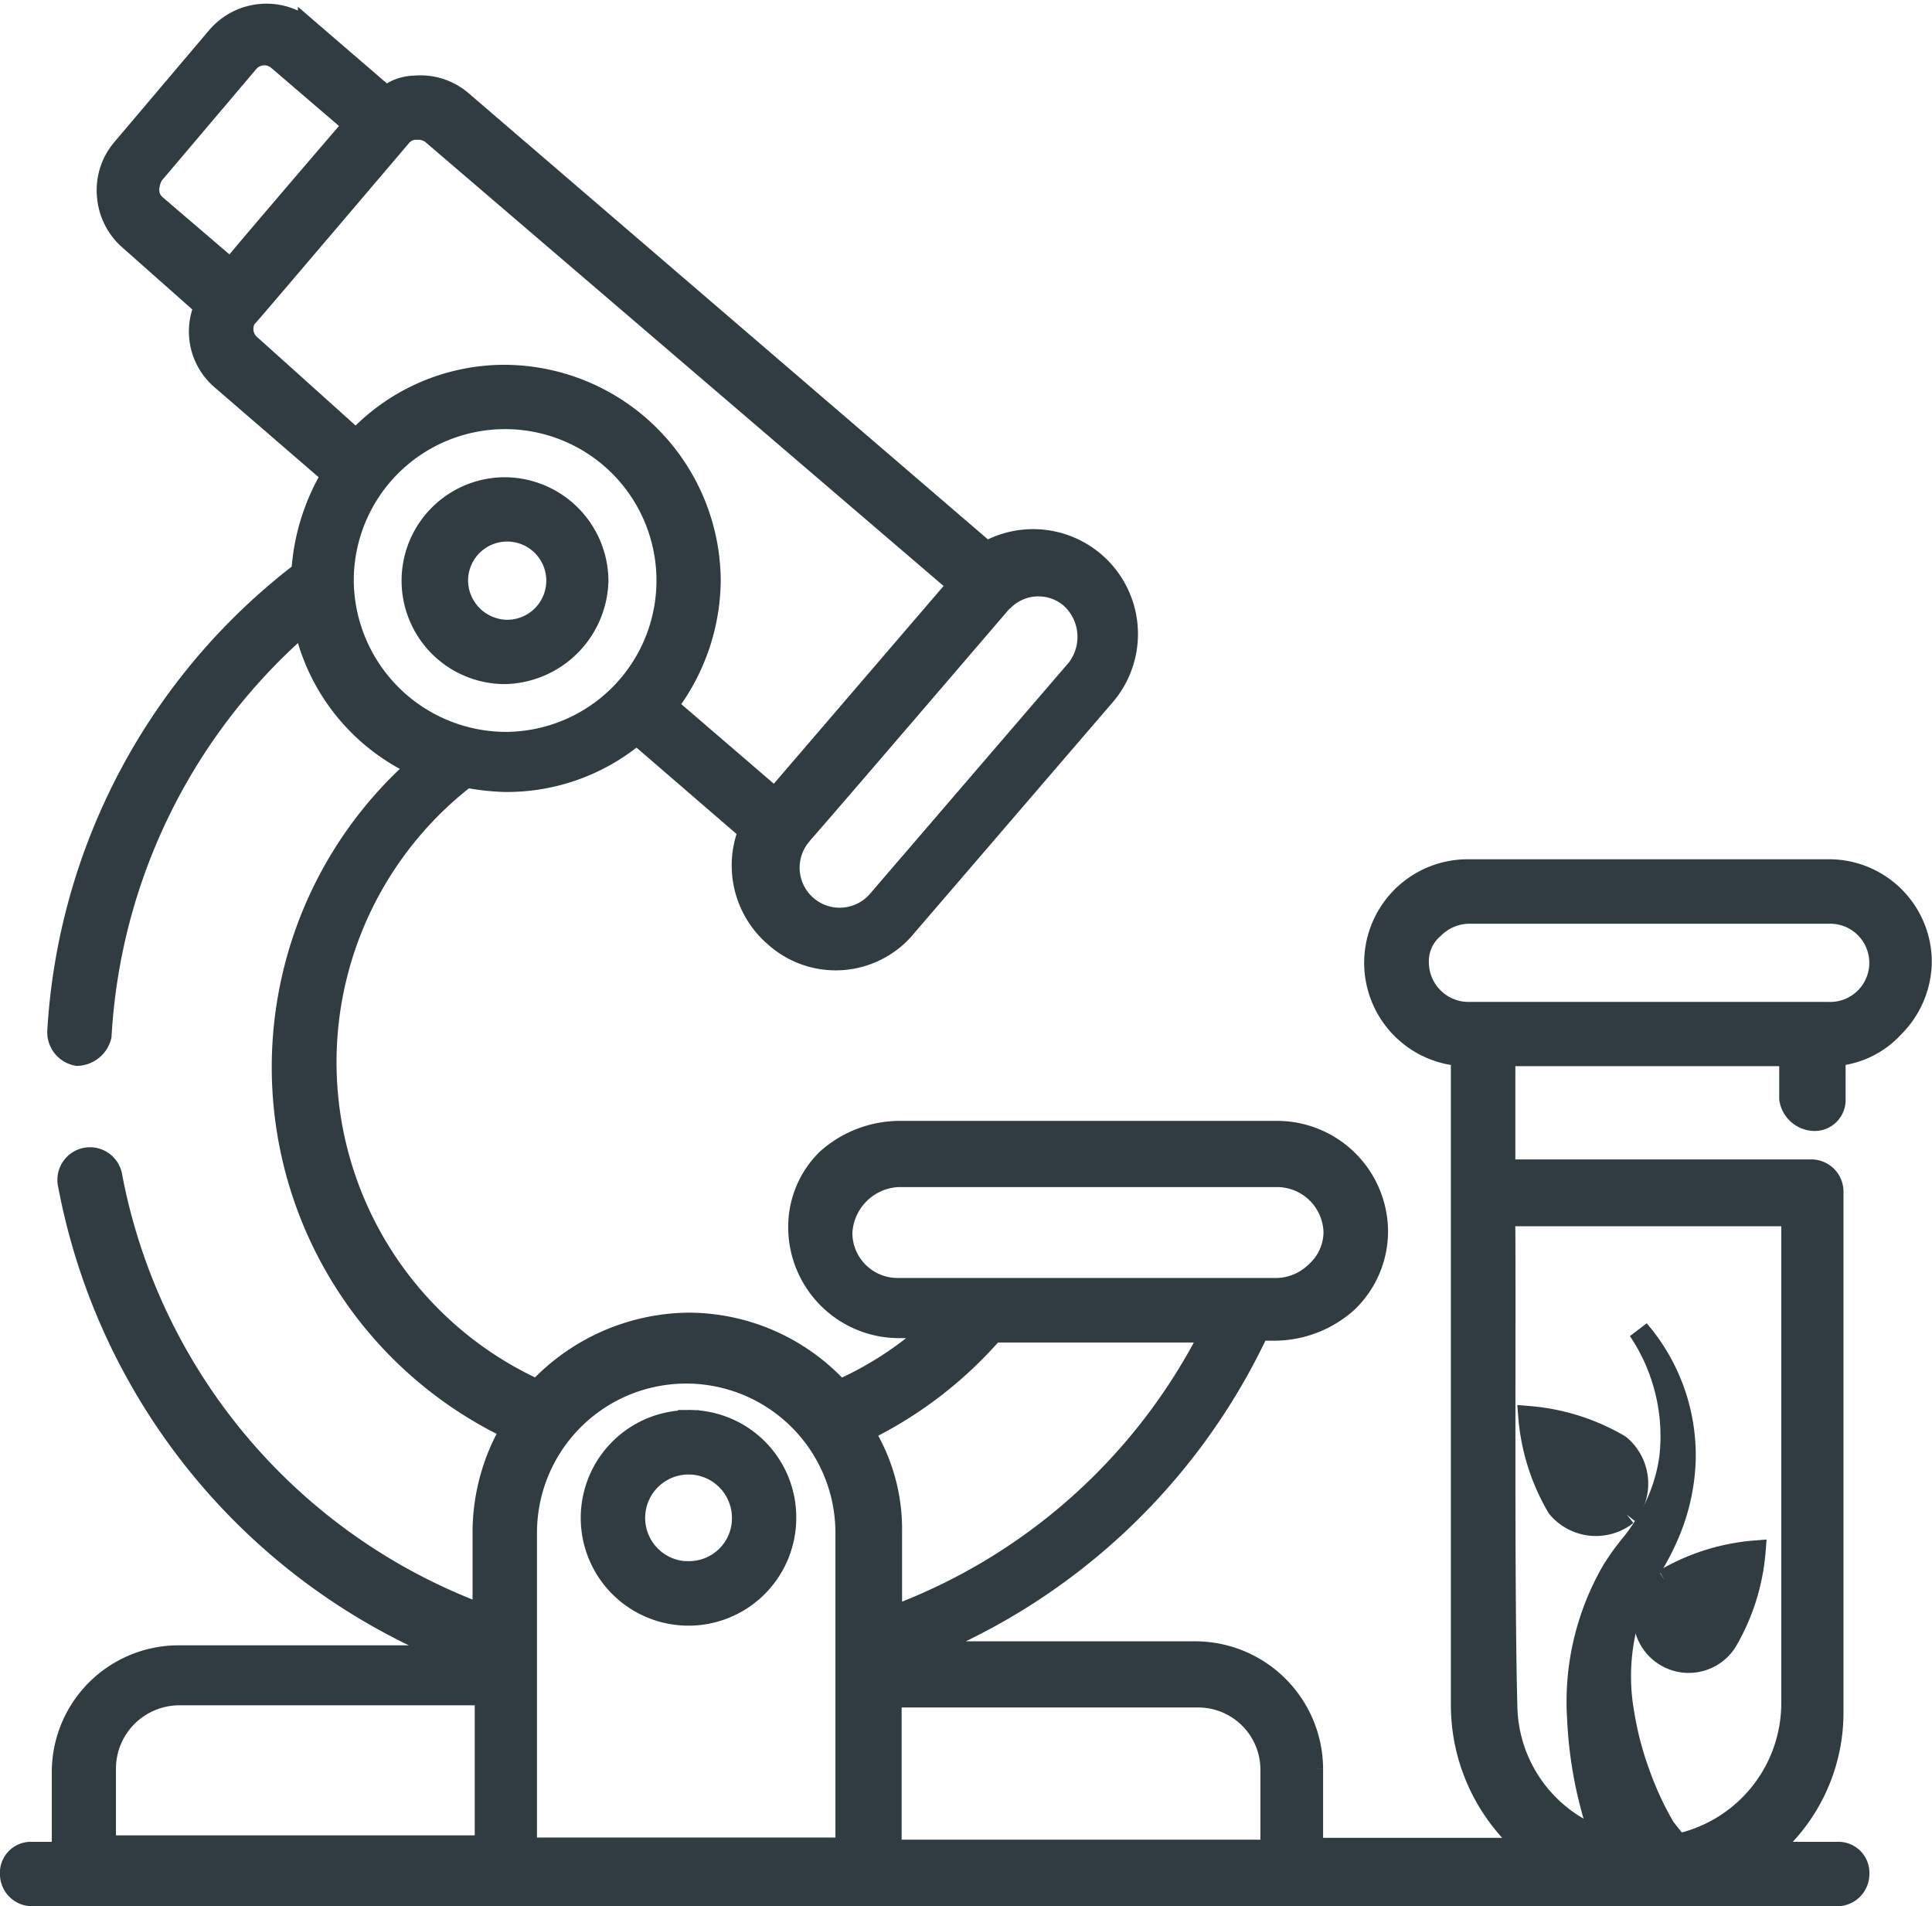
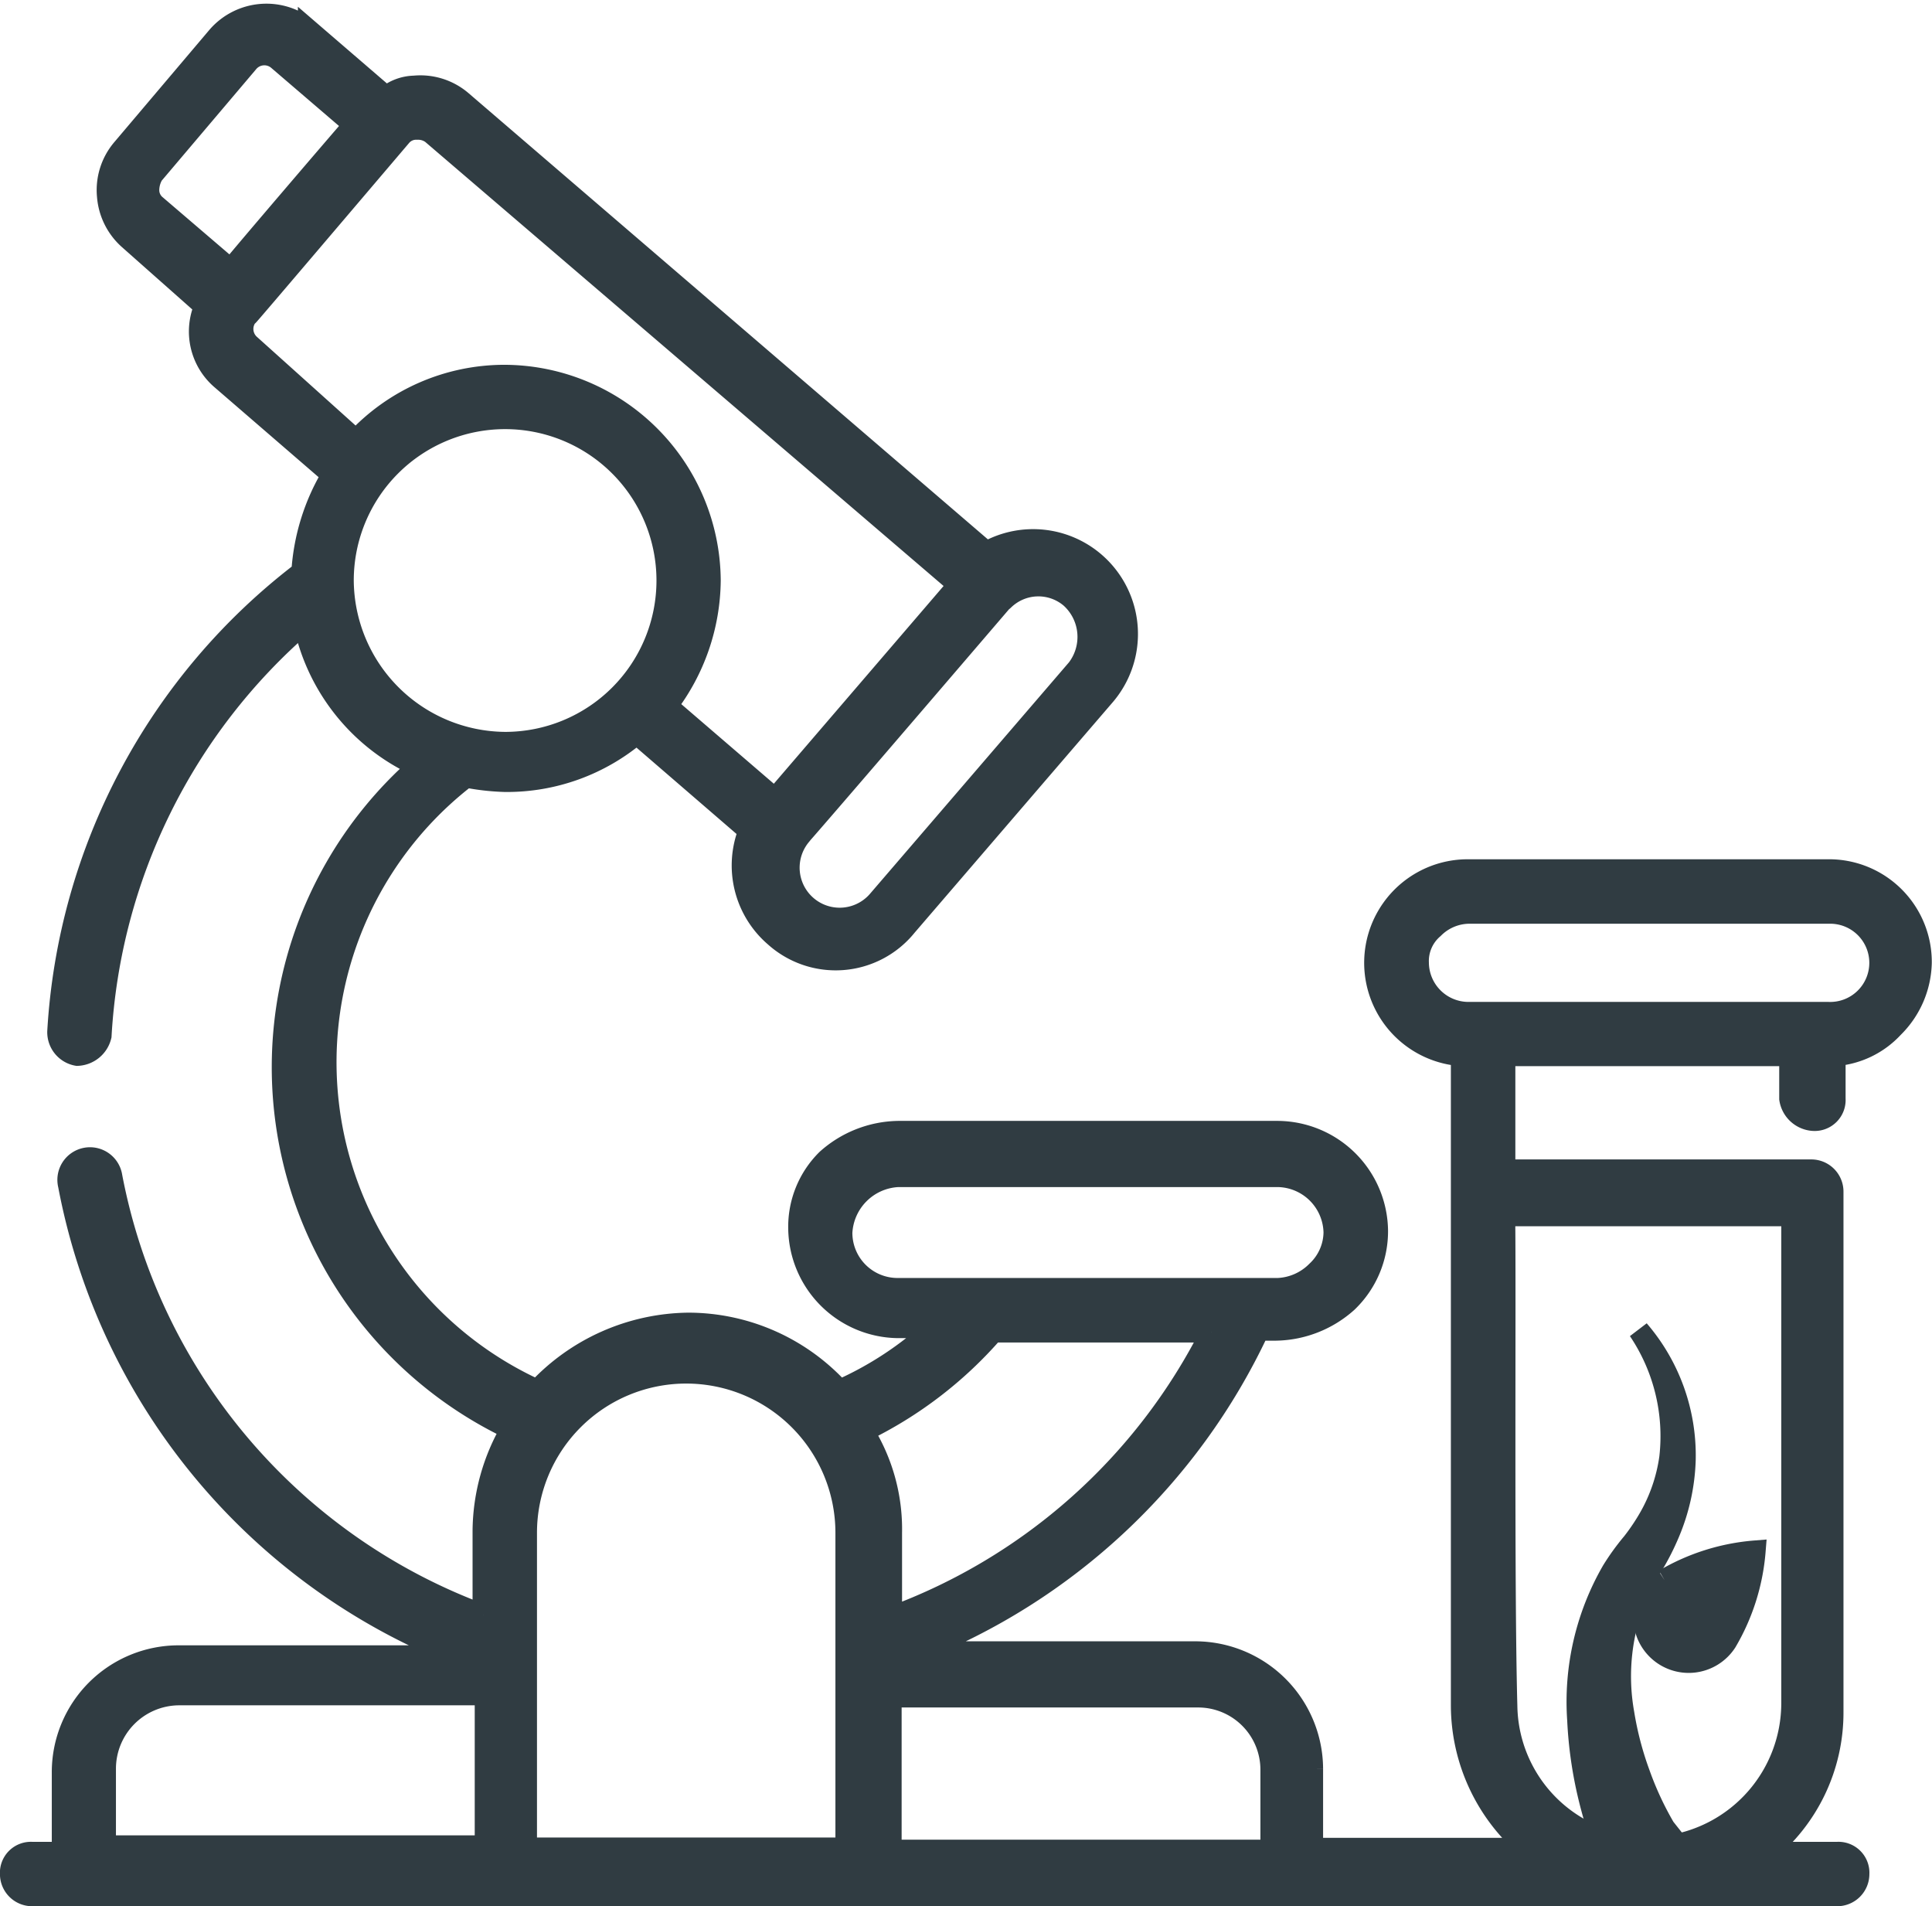
<svg xmlns="http://www.w3.org/2000/svg" width="36.558" height="36.063" viewBox="0 0 36.558 36.063">
  <g id="种苗工厂" transform="translate(14005.446 2512.492)">
    <path id="路径_26121" data-name="路径 26121" d="M48.92,88.28a.386.386,0,0,0,.409-.409v-.817a1.666,1.666,0,0,0,1.1-.531,1.771,1.771,0,0,0,.531-1.226,1.744,1.744,0,0,0-1.757-1.757H42.383a1.759,1.759,0,0,0-.123,3.514v12.3a3.54,3.54,0,0,0,1.267,2.7H39.442v-1.512a2.223,2.223,0,0,0-2.206-2.206H31.924a11.986,11.986,0,0,0,6.5-6.088h.327a2.071,2.071,0,0,0,1.348-.531,1.853,1.853,0,0,0,.572-1.348,1.9,1.9,0,0,0-1.879-1.879H31.6a2.071,2.071,0,0,0-1.348.531,1.788,1.788,0,0,0-.531,1.307A1.9,1.9,0,0,0,31.6,92.2h.695a6.536,6.536,0,0,1-1.8,1.185l-.123-.123a3.867,3.867,0,0,0-2.737-1.144,3.959,3.959,0,0,0-2.86,1.267,6.812,6.812,0,0,1-1.348-11.6,4.5,4.5,0,0,0,.735.082,3.8,3.8,0,0,0,2.492-.9L28.778,82.8a1.771,1.771,0,0,0,.49,2,1.721,1.721,0,0,0,2.492-.2l3.759-4.372a1.784,1.784,0,0,0-2.247-2.7L23.345,69a1.2,1.2,0,0,0-.9-.286.861.861,0,0,0-.531.2l-1.471-1.267a1.223,1.223,0,0,0-1.716.123l-1.8,2.125a1.2,1.2,0,0,0-.286.9,1.216,1.216,0,0,0,.409.817l1.43,1.267a1.19,1.19,0,0,0,.327,1.389l2.084,1.8a4.05,4.05,0,0,0-.572,1.839A11.8,11.8,0,0,0,15.7,86.6a.444.444,0,0,0,.368.449.479.479,0,0,0,.449-.368,11.141,11.141,0,0,1,3.84-7.8,3.819,3.819,0,0,0,2.165,2.7,7.583,7.583,0,0,0,1.757,12.543,3.87,3.87,0,0,0-.531,1.92v1.593a11.04,11.04,0,0,1-7.027-8.294.417.417,0,1,0-.817.163A11.94,11.94,0,0,0,23.3,98.412H17.992a2.2,2.2,0,0,0-2.206,2.206v1.512h-.572a.386.386,0,0,0-.409.409.409.409,0,0,0,.409.409H49.37a.409.409,0,0,0,.409-.409.386.386,0,0,0-.409-.409H48.022a3.394,3.394,0,0,0,1.267-2.656V89.628a.409.409,0,0,0-.409-.409h-5.8V87.054h5.393v.817A.48.48,0,0,0,48.92,88.28ZM34.866,78.392a1,1,0,0,1,.123,1.348L31.23,84.112a.957.957,0,1,1-1.471-1.226c.368-.449-1.389,1.634,3.759-4.372,0-.041.041-.041.082-.082A.94.94,0,0,1,34.866,78.392ZM17.543,70.957a.371.371,0,0,1-.123-.286.591.591,0,0,1,.082-.286l1.8-2.124a.4.4,0,0,1,.572-.041l1.43,1.226c-.041.041-2.492,2.9-2.329,2.737Zm1.8,2.656a.4.4,0,0,1-.041-.572c.286-.327-1.062,1.267,2.9-3.391a.371.371,0,0,1,.286-.123h.041a.438.438,0,0,1,.245.082l9.969,8.539-3.473,4.045-2.043-1.757a3.954,3.954,0,0,0,.817-2.37,3.906,3.906,0,0,0-3.881-3.881,3.83,3.83,0,0,0-2.819,1.226ZM21.1,78.066a3.064,3.064,0,1,1,3.064,3.064A3.087,3.087,0,0,1,21.1,78.066ZM31.475,97.676V96.083a3.491,3.491,0,0,0-.531-1.92A7.72,7.72,0,0,0,33.4,92.283h4.126A11.028,11.028,0,0,1,31.475,97.676Zm-.94-7.272A1.121,1.121,0,0,1,31.6,89.342h7.191A1.082,1.082,0,0,1,39.85,90.4a1.023,1.023,0,0,1-.327.735,1.1,1.1,0,0,1-.735.327H31.6A1.055,1.055,0,0,1,30.535,90.4ZM16.6,100.536a1.4,1.4,0,0,1,1.389-1.389h5.8v2.86H16.6Zm7.967,1.512V96.083a3.023,3.023,0,0,1,6.047,0v5.965H24.57Zm6.9,0v-2.86h5.8a1.378,1.378,0,0,1,1.389,1.389v1.512H31.475ZM41.444,85.3a.813.813,0,0,1,.286-.654.964.964,0,0,1,.654-.286h6.823a.94.94,0,1,1,0,1.879H42.383A.95.95,0,0,1,41.444,85.3Zm7.068,4.739v9.274a2.734,2.734,0,0,1-2.37,2.7H46.1a2.707,2.707,0,0,1-2.982-2.656c-.063-2.283-.021-7.884-.041-9.274h5.434Z" transform="translate(-14020.052 -2579.575)" fill="#303c42" stroke="#303c42" stroke-width="0.4" />
-     <path id="路径_26122" data-name="路径 26122" d="M263.61,293.6a1.77,1.77,0,0,0-1.757-1.757,1.757,1.757,0,1,0,0,3.514A1.8,1.8,0,0,0,263.61,293.6Zm-2.656,0a.94.94,0,1,1,.94.94A.95.95,0,0,1,260.954,293.6Zm4.372,15.893a1.839,1.839,0,1,0,1.838,1.839A1.831,1.831,0,0,0,265.326,309.49Zm0,2.86a1.021,1.021,0,1,1,1.021-1.021A1.011,1.011,0,0,1,265.326,312.35Z" transform="translate(-14257.743 -2795.106)" fill="#303c42" stroke="#303c42" stroke-width="0.4" />
    <path id="路径_26123" data-name="路径 26123" d="M494.958,226.789l-.263-.332a6.044,6.044,0,0,1-.474-1.02,6.145,6.145,0,0,1-.3-1.144A3.989,3.989,0,0,1,494.19,222a4.431,4.431,0,0,1,.284-.517,4.735,4.735,0,0,0,.309-.611,3.85,3.85,0,0,0,.3-1.379,3.63,3.63,0,0,0-.879-2.45,3.589,3.589,0,0,1,.589,2.414,3.176,3.176,0,0,1-.388,1.134,3.982,3.982,0,0,1-.319.474,4.5,4.5,0,0,0-.383.529,4.957,4.957,0,0,0-.652,2.826,7.769,7.769,0,0,0,.208,1.455,8.871,8.871,0,0,0,.3.985h1.431a.4.4,0,0,0-.033-.071" transform="translate(-14468.642 -2704.368)" fill="#303c42" stroke="#303c42" stroke-width="0.4" />
-     <path id="路径_26124" data-name="路径 26124" d="M445.442,290.452a.849.849,0,1,0,1.174,1.174,4.016,4.016,0,0,0,.543-1.718,4.009,4.009,0,0,0-1.717.543m-.709-1.231a.944.944,0,0,0-.137-1.313,4.023,4.023,0,0,0-1.718-.543,4.016,4.016,0,0,0,.543,1.718.944.944,0,0,0,1.312.138" transform="translate(-14419.395 -2773.055)" fill="#303c42" stroke="#303c42" stroke-width="0.4" />
+     <path id="路径_26124" data-name="路径 26124" d="M445.442,290.452a.849.849,0,1,0,1.174,1.174,4.016,4.016,0,0,0,.543-1.718,4.009,4.009,0,0,0-1.717.543m-.709-1.231" transform="translate(-14419.395 -2773.055)" fill="#303c42" stroke="#303c42" stroke-width="0.4" />
  </g>
</svg>